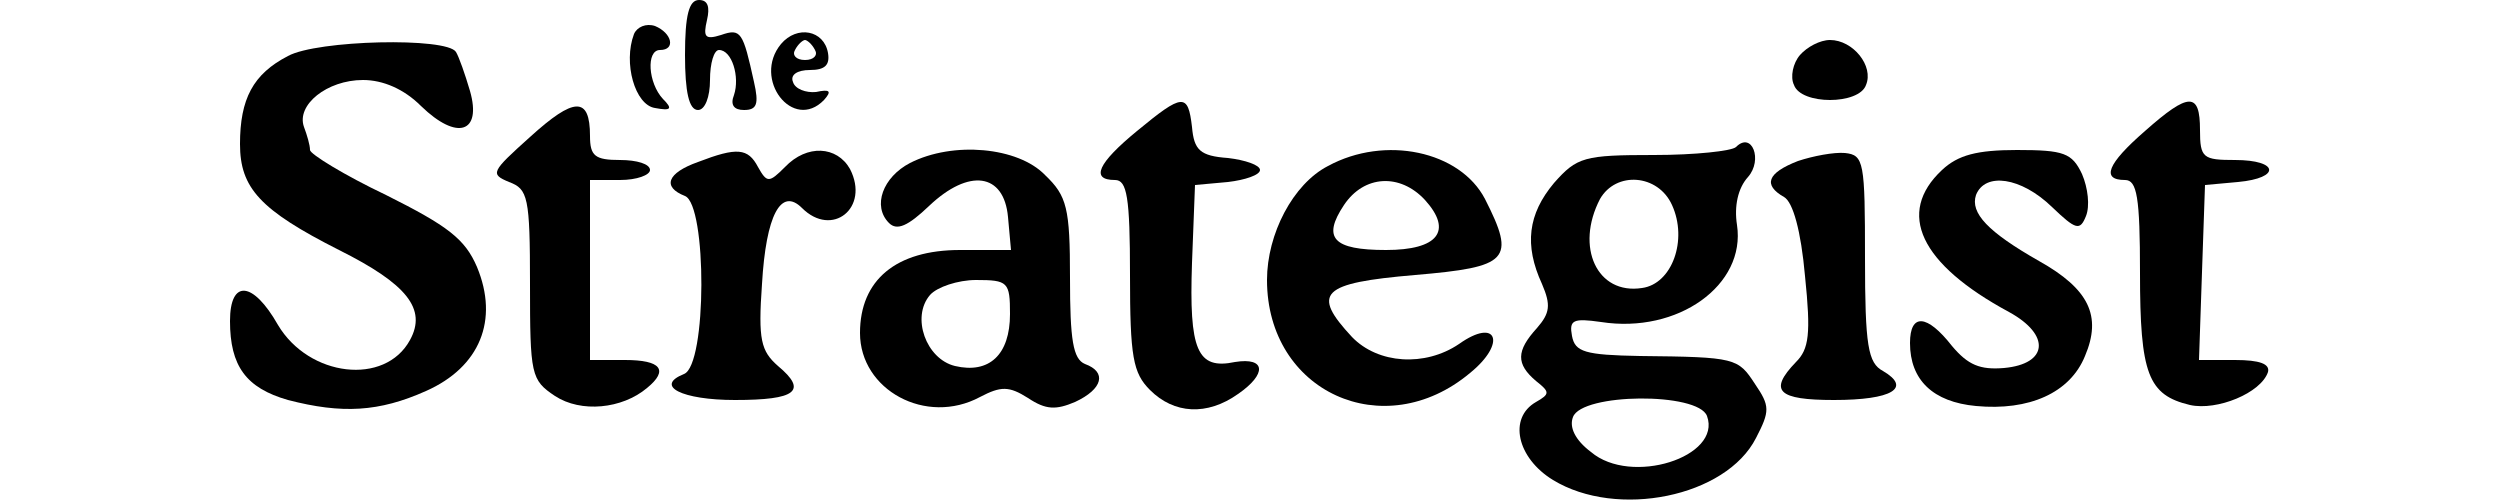
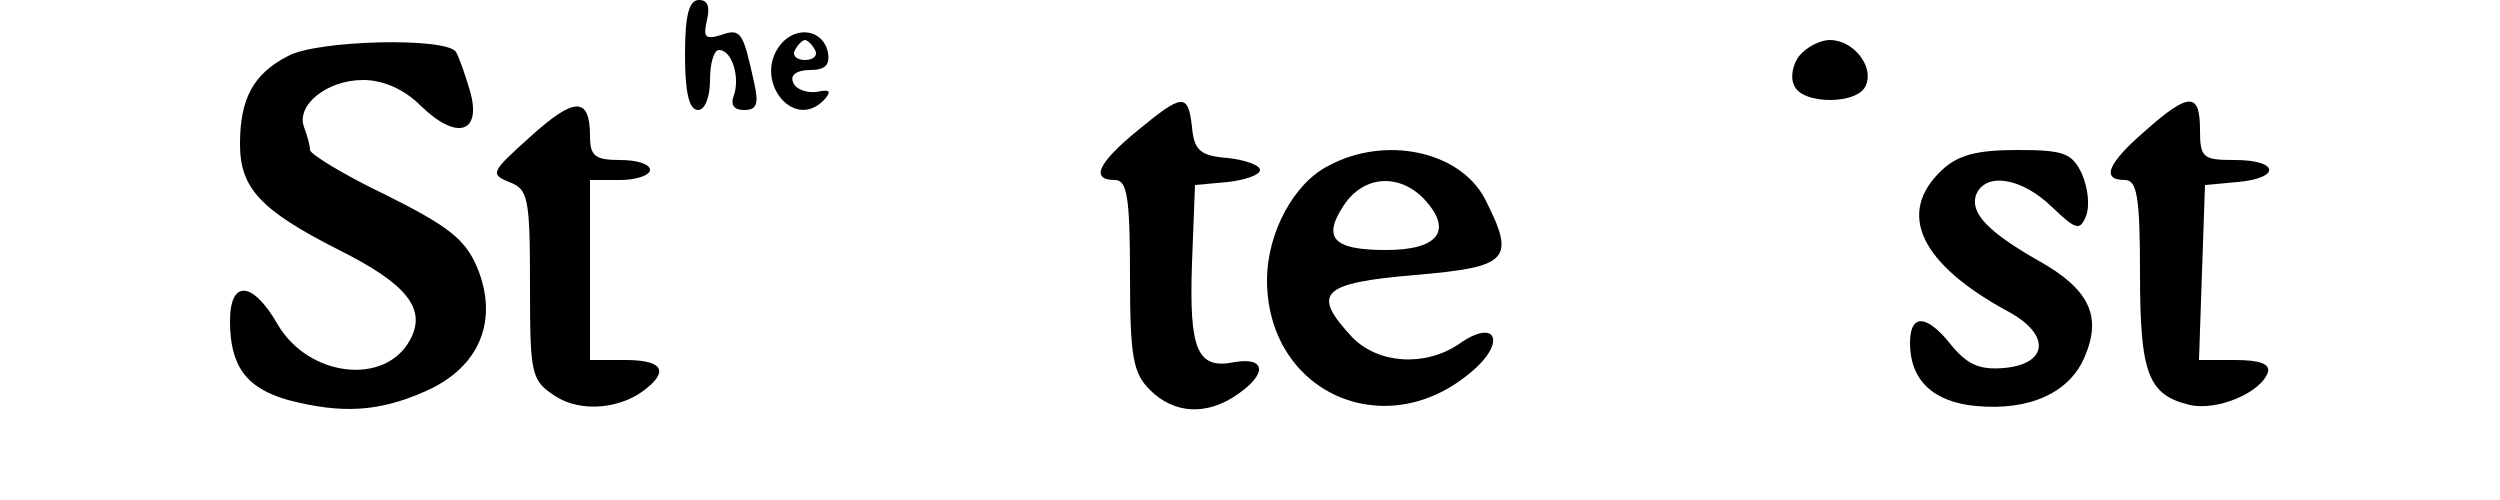
<svg xmlns="http://www.w3.org/2000/svg" preserveAspectRatio="xMidYMid meet" viewBox="0 0 250 50" height="50pt" width="250pt" version="1.0">
  <g stroke="none" fill="#000000" transform="translate(0,50) scale(0.1,-0.1)">
    <path d="M685 445 c0 -37 4 -55 13 -55 7 0 12 13 12 30 0 17 4 30 9 30 13 0 21 -27 15 -45 -4 -10 0 -15 10 -15 13 0 15 6 10 28 -11 50 -13 54 -33 47 -16 -5 -18 -2 -14 15 3 13 1 20 -8 20 -10 0 -14 -15 -14 -55z" />
-     <path d="M634 466 c-11 -29 1 -71 21 -74 16 -3 18 -1 8 9 -15 16 -17 49 -3 49 16 0 12 17 -5 24 -9 3 -18 -1 -21 -8z" />
    <path d="M781 456 c-29 -35 12 -88 43 -56 8 9 6 11 -8 8 -10 -1 -21 3 -23 10 -3 7 4 12 17 12 15 0 20 5 18 17 -4 23 -31 28 -47 9z m34 -6 c3 -5 -1 -10 -10 -10 -9 0 -13 5 -10 10 3 6 8 10 10 10 2 0 7 -4 10 -10z" />
    <path d="M288 444 c-35 -18 -48 -43 -48 -88 0 -44 20 -66 99 -106 68 -34 88 -59 71 -90 -25 -46 -101 -37 -132 15 -25 44 -48 46 -48 4 0 -45 16 -67 58 -79 54 -14 91 -12 138 9 54 24 73 71 51 124 -12 28 -29 41 -91 72 -42 20 -76 41 -76 45 0 5 -3 15 -6 23 -8 22 23 47 59 47 20 0 41 -9 58 -26 36 -35 61 -27 49 15 -5 17 -11 34 -14 39 -9 15 -139 12 -168 -4z" />
    <path d="M1800 445 c-7 -8 -10 -22 -6 -30 7 -20 65 -20 72 0 8 19 -13 45 -36 45 -10 0 -23 -7 -30 -15z" />
    <path d="M530 363 c-39 -35 -40 -37 -21 -45 19 -7 21 -15 21 -102 0 -91 1 -96 25 -112 26 -17 67 -13 92 8 22 18 14 28 -22 28 l-35 0 0 90 0 90 30 0 c17 0 30 5 30 10 0 6 -13 10 -30 10 -25 0 -30 4 -30 24 0 40 -16 39 -60 -1z" />
    <path d="M1137 369 c-39 -32 -47 -49 -22 -49 12 0 15 -17 15 -95 0 -82 3 -98 20 -115 24 -24 57 -26 88 -4 29 20 28 37 -3 32 -38 -8 -46 12 -43 99 l3 78 33 3 c17 2 32 7 32 12 0 5 -15 10 -32 12 -28 2 -34 8 -36 31 -4 34 -9 34 -55 -4z" />
    <path d="M2145 369 c-38 -33 -44 -49 -20 -49 12 0 15 -17 15 -93 0 -101 8 -122 50 -132 27 -6 71 12 78 33 2 8 -8 12 -33 12 l-36 0 3 88 3 87 33 3 c43 4 41 22 -3 22 -32 0 -35 2 -35 30 0 38 -11 38 -55 -1z" />
-     <path d="M1736 353 c-4 -4 -41 -8 -82 -8 -70 0 -77 -2 -100 -28 -26 -31 -30 -62 -12 -101 9 -21 8 -29 -5 -44 -21 -23 -21 -36 -1 -53 14 -11 14 -13 0 -21 -28 -16 -19 -56 17 -78 64 -39 173 -17 203 42 14 27 14 32 -1 54 -17 26 -19 27 -115 28 -55 1 -65 4 -68 20 -3 16 1 18 29 14 77 -12 145 37 136 97 -3 19 1 37 11 48 15 17 4 46 -12 30z m-64 -58 c16 -35 0 -79 -30 -83 -45 -7 -67 41 -42 89 16 28 58 25 72 -6z m35 -211 c15 -41 -76 -70 -116 -36 -16 12 -22 25 -18 35 9 24 125 25 134 1z" />
-     <path d="M698 338 c-31 -11 -36 -25 -13 -34 22 -9 22 -169 -1 -178 -30 -12 -2 -26 51 -26 61 0 73 9 43 34 -17 15 -20 26 -16 82 4 69 19 97 40 76 30 -30 68 0 48 39 -13 23 -43 25 -65 2 -16 -16 -18 -16 -27 0 -10 19 -21 20 -60 5z" />
-     <path d="M910 337 c-27 -14 -38 -43 -21 -60 8 -8 19 -3 40 17 40 38 75 33 79 -11 l3 -33 -51 0 c-64 0 -100 -30 -100 -83 0 -57 66 -93 120 -64 21 11 29 11 48 -1 18 -12 28 -12 47 -4 28 13 32 30 10 38 -12 5 -15 24 -15 86 0 70 -3 82 -25 103 -27 28 -92 34 -135 12z m100 -151 c0 -41 -21 -60 -55 -52 -29 7 -44 49 -25 71 7 8 28 15 46 15 32 0 34 -2 34 -34z" />
    <path d="M1328 334 c-35 -18 -61 -68 -61 -114 0 -112 117 -165 203 -93 37 30 27 56 -11 29 -34 -23 -81 -20 -107 7 -41 44 -31 54 63 62 94 8 101 15 70 76 -25 48 -100 64 -157 33z m97 -34 c28 -31 13 -50 -39 -50 -53 0 -64 12 -42 45 20 30 56 32 81 5z" />
-     <path d="M1798 339 c-31 -12 -35 -24 -14 -36 9 -5 17 -34 21 -79 6 -58 4 -73 -9 -86 -28 -29 -18 -38 38 -38 58 0 78 12 49 29 -15 8 -18 25 -18 113 0 96 -1 103 -20 105 -11 1 -32 -3 -47 -8z" />
    <path d="M1942 330 c-46 -43 -22 -94 67 -142 42 -23 39 -52 -5 -56 -24 -2 -36 3 -52 22 -25 32 -42 33 -42 3 0 -37 23 -59 66 -63 53 -5 94 13 109 50 17 40 4 67 -46 95 -51 29 -69 48 -63 66 9 23 45 18 76 -12 24 -23 28 -24 34 -9 4 10 2 28 -4 42 -10 21 -18 24 -65 24 -40 0 -59 -5 -75 -20z" />
  </g>
</svg>